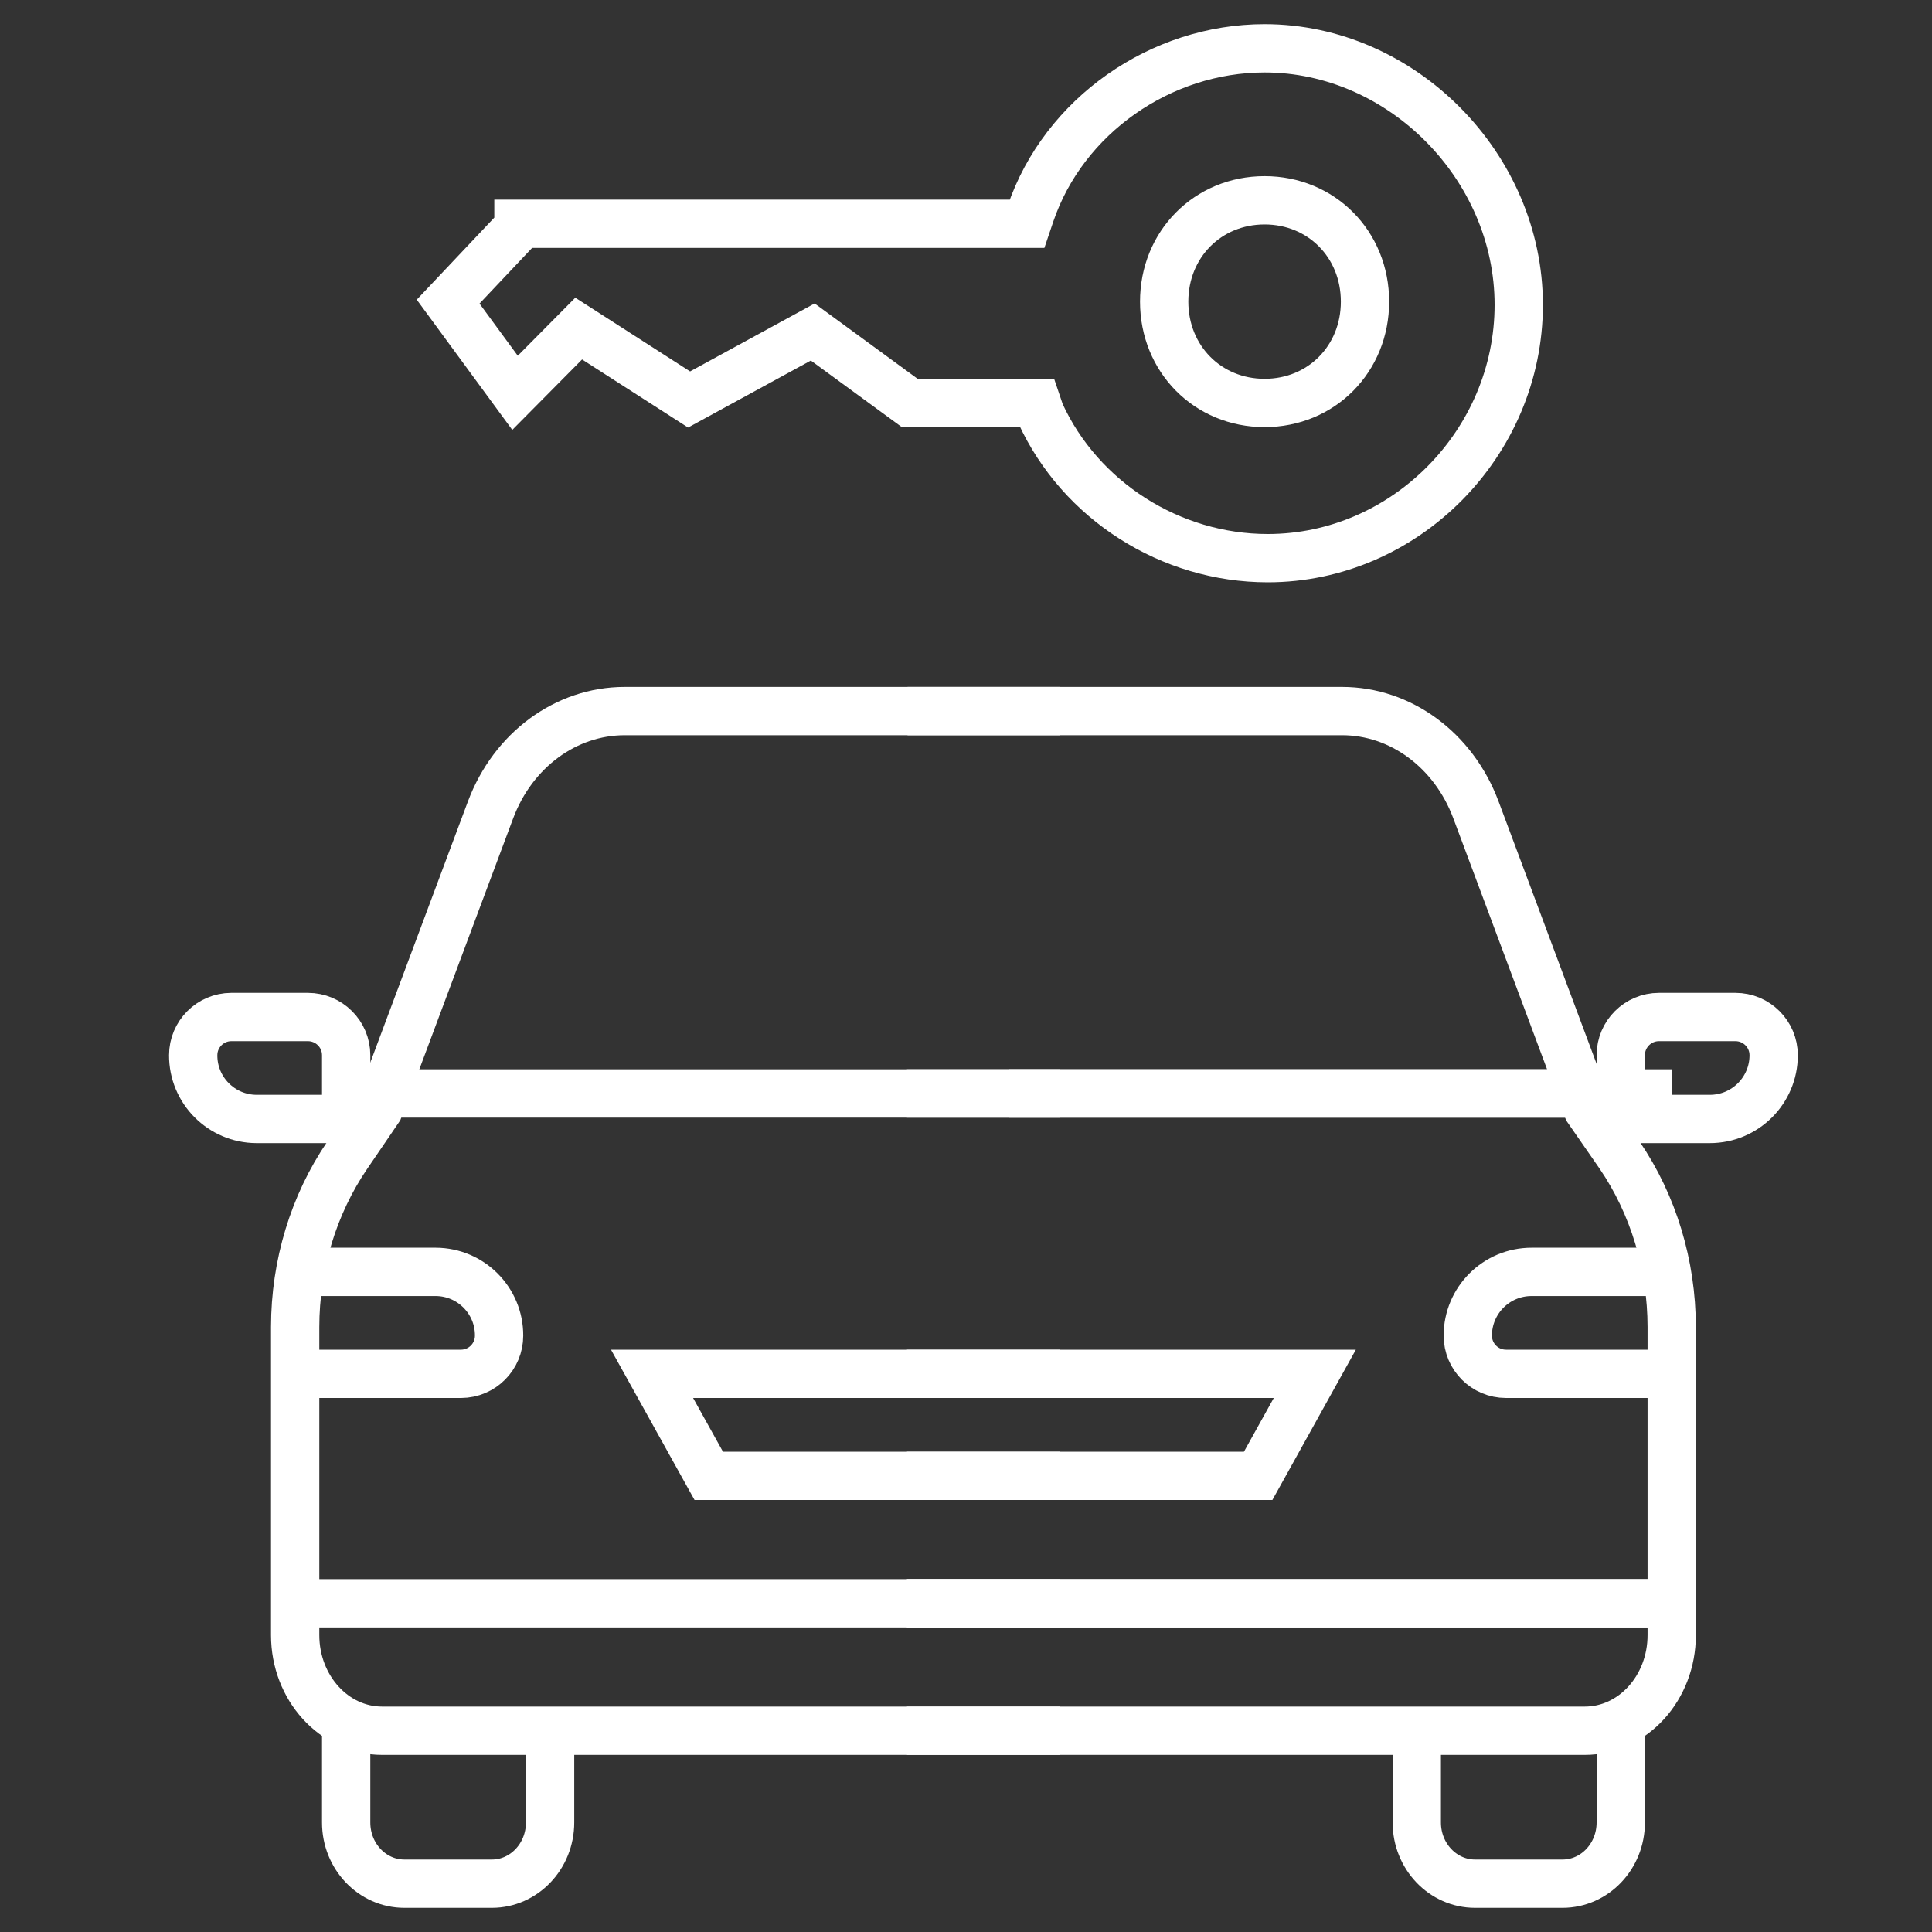
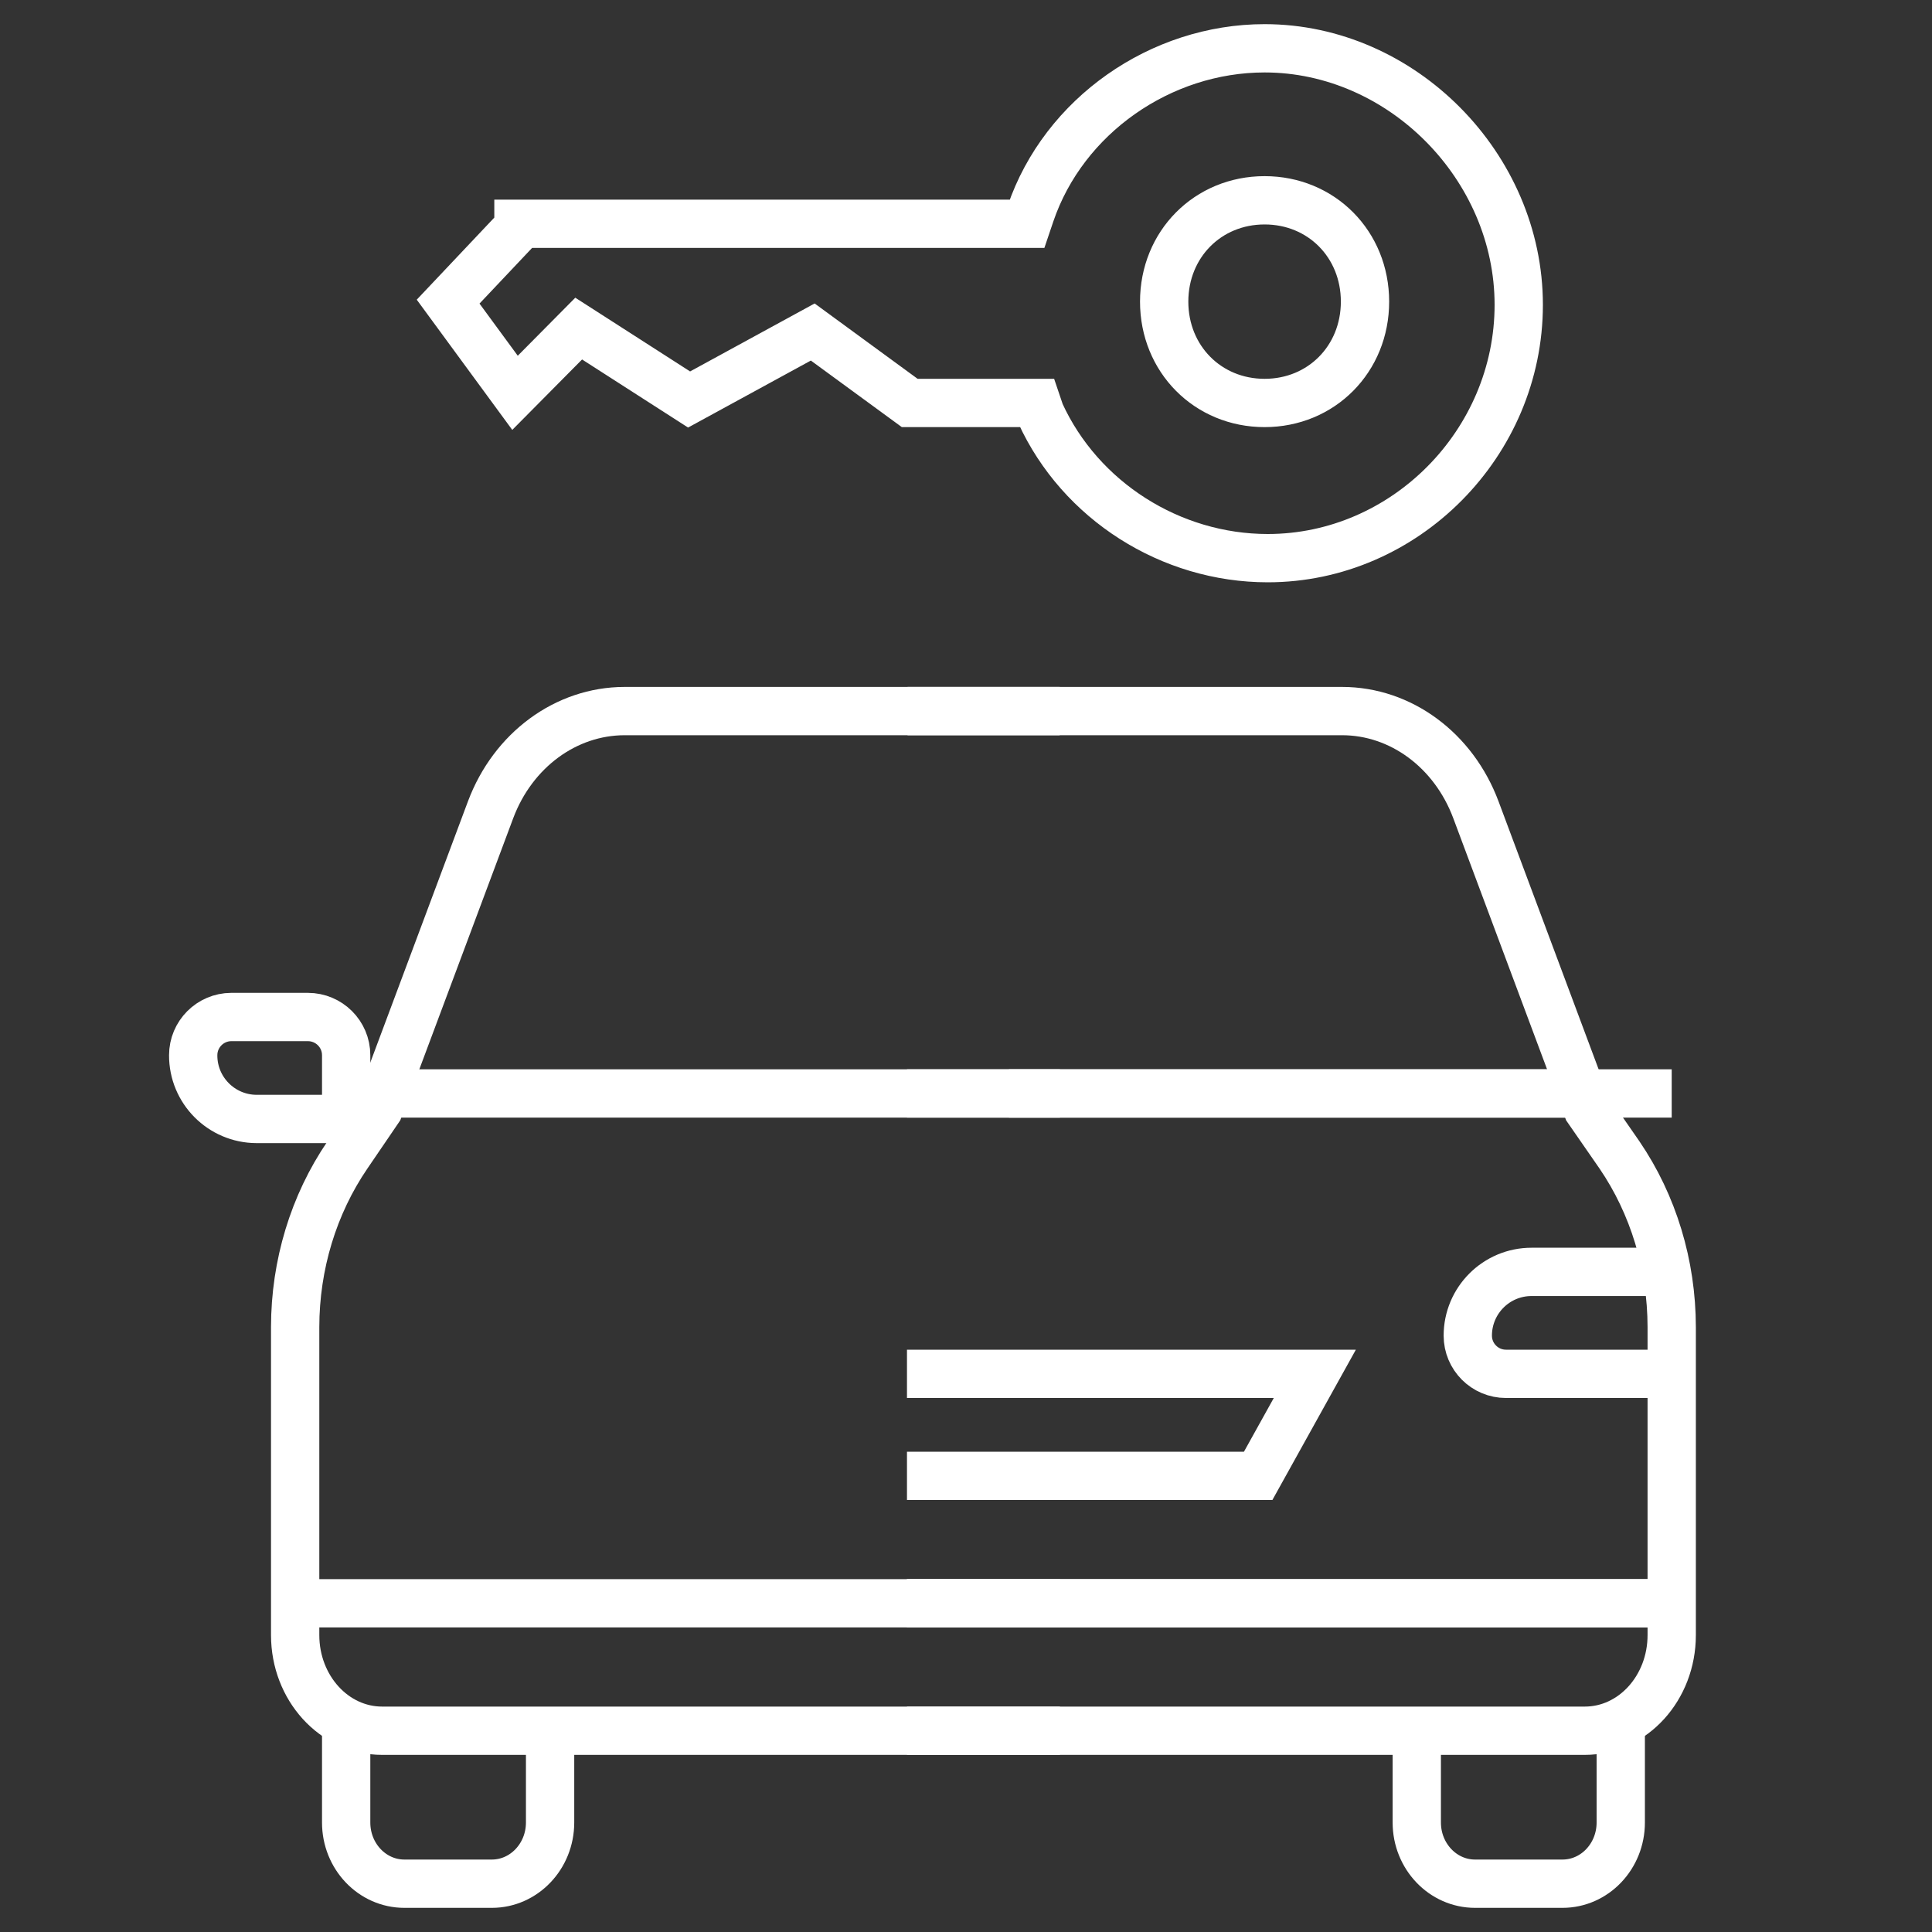
<svg xmlns="http://www.w3.org/2000/svg" width="40px" height="40px" viewBox="0 0 40 40" version="1.1">
  <rect x="0" y="0" width="40" height="40" fill="#333333" stroke="none" />
  <title>Icon/Rental vehicle 40px</title>
  <g id="Icon/Rental-vehicle-40px" stroke="none" stroke-width="1" fill="none" fill-rule="evenodd">
    <g id="Group-35" transform="translate(20.361, 20) rotate(-360) translate(-20.361, -20) translate(4, 1)" stroke="#FFFFFF">
      <path d="M3.167,34.833 L3.167,36.733 C3.167,37.433 3.706,38 4.373,38 L6.183,38 C6.848,38 7.389,37.433 7.389,36.733 L7.389,34.833" id="Stroke-1" />
      <path d="M17.944,34.833 L3.912,34.833 C2.918,34.833 2.111,33.947 2.111,32.853 L2.111,26.474 C2.112,25.19 2.491,23.941 3.192,22.914 L3.84,21.963 L6.158,15.763 C6.622,14.528 7.717,13.723 8.932,13.722 L17.939,13.722" id="Stroke-3" />
      <path d="M2.374,20.056 L0.788,20.056 C0.352,20.058 0,20.412 0,20.847 C-0.003,21.573 0.584,22.164 1.311,22.167 C1.313,22.167 1.315,22.167 1.317,22.167 L3.167,22.167 L3.167,20.847 C3.167,20.41 2.812,20.056 2.374,20.056 Z" id="Stroke-5" />
      <line x1="4.222" y1="21.639" x2="17.944" y2="21.639" id="Stroke-7" />
-       <polyline id="Stroke-9" points="17.944 27.444 9.5 27.444 10.674 29.556 17.944 29.556" />
      <line x1="2.111" y1="32.194" x2="17.944" y2="32.194" id="Stroke-11" />
-       <path d="M2.111,27.444 L5.546,27.444 C5.982,27.442 6.333,27.088 6.333,26.653 C6.336,25.927 5.749,25.336 5.022,25.333 C5.021,25.333 5.019,25.333 5.017,25.333 L2.111,25.333" id="Stroke-13" />
      <path d="M29.556,34.833 L29.556,36.733 C29.556,37.433 29.016,38 28.349,38 L26.54,38 C25.874,38 25.333,37.433 25.333,36.733 L25.333,34.833" id="Stroke-15" />
      <path d="M14.778,34.833 L28.811,34.833 C29.806,34.833 30.611,33.947 30.611,32.853 L30.611,26.474 C30.609,25.19 30.231,23.941 29.531,22.914 L28.872,21.963 L26.556,15.763 C26.093,14.528 24.999,13.722 23.786,13.722 L14.79,13.722" id="Stroke-17" />
-       <path d="M31.935,20.056 L30.348,20.056 C29.911,20.056 29.556,20.41 29.556,20.847 L29.556,22.167 L31.4,22.167 C32.13,22.167 32.722,21.576 32.722,20.847 C32.722,20.41 32.367,20.056 31.929,20.056 L31.935,20.056 Z" id="Stroke-19" />
      <line x1="28.5" y1="21.639" x2="14.778" y2="21.639" id="Stroke-21" />
      <polyline id="Stroke-23" points="14.778 27.444 23.222 27.444 22.049 29.556 14.778 29.556" />
      <line x1="30.611" y1="32.194" x2="14.778" y2="32.194" id="Stroke-25" />
      <path d="M30.611,27.444 L27.18,27.444 C26.743,27.444 26.389,27.09 26.389,26.653 C26.389,25.924 26.98,25.333 27.709,25.333 L30.611,25.333" id="Stroke-27" />
      <line x1="16.889" y1="21.639" x2="30.611" y2="21.639" id="Stroke-29" />
      <line x1="14.778" y1="32.194" x2="30.611" y2="32.194" id="Stroke-31" />
      <path d="M24.261,5.245 C24.261,4.058 23.359,3.147 22.182,3.147 C21.006,3.147 20.103,4.058 20.103,5.245 C20.103,6.431 21.006,7.343 22.182,7.343 C23.359,7.343 24.261,6.431 24.261,5.245 Z M6.734,3.704 L5.278,5.245 L6.663,7.133 L7.981,5.803 L10.267,7.271 L12.827,5.874 L14.835,7.343 L17.466,7.343 L17.537,7.553 C18.368,9.369 20.239,10.556 22.247,10.556 C25.086,10.556 27.444,8.176 27.444,5.311 C27.444,2.446 25.022,0 22.182,0 C20.032,0 18.025,1.396 17.335,3.423 L17.264,3.633 L6.734,3.633 L6.734,3.704 Z" id="Stroke-33" />
    </g>
  </g>
</svg>